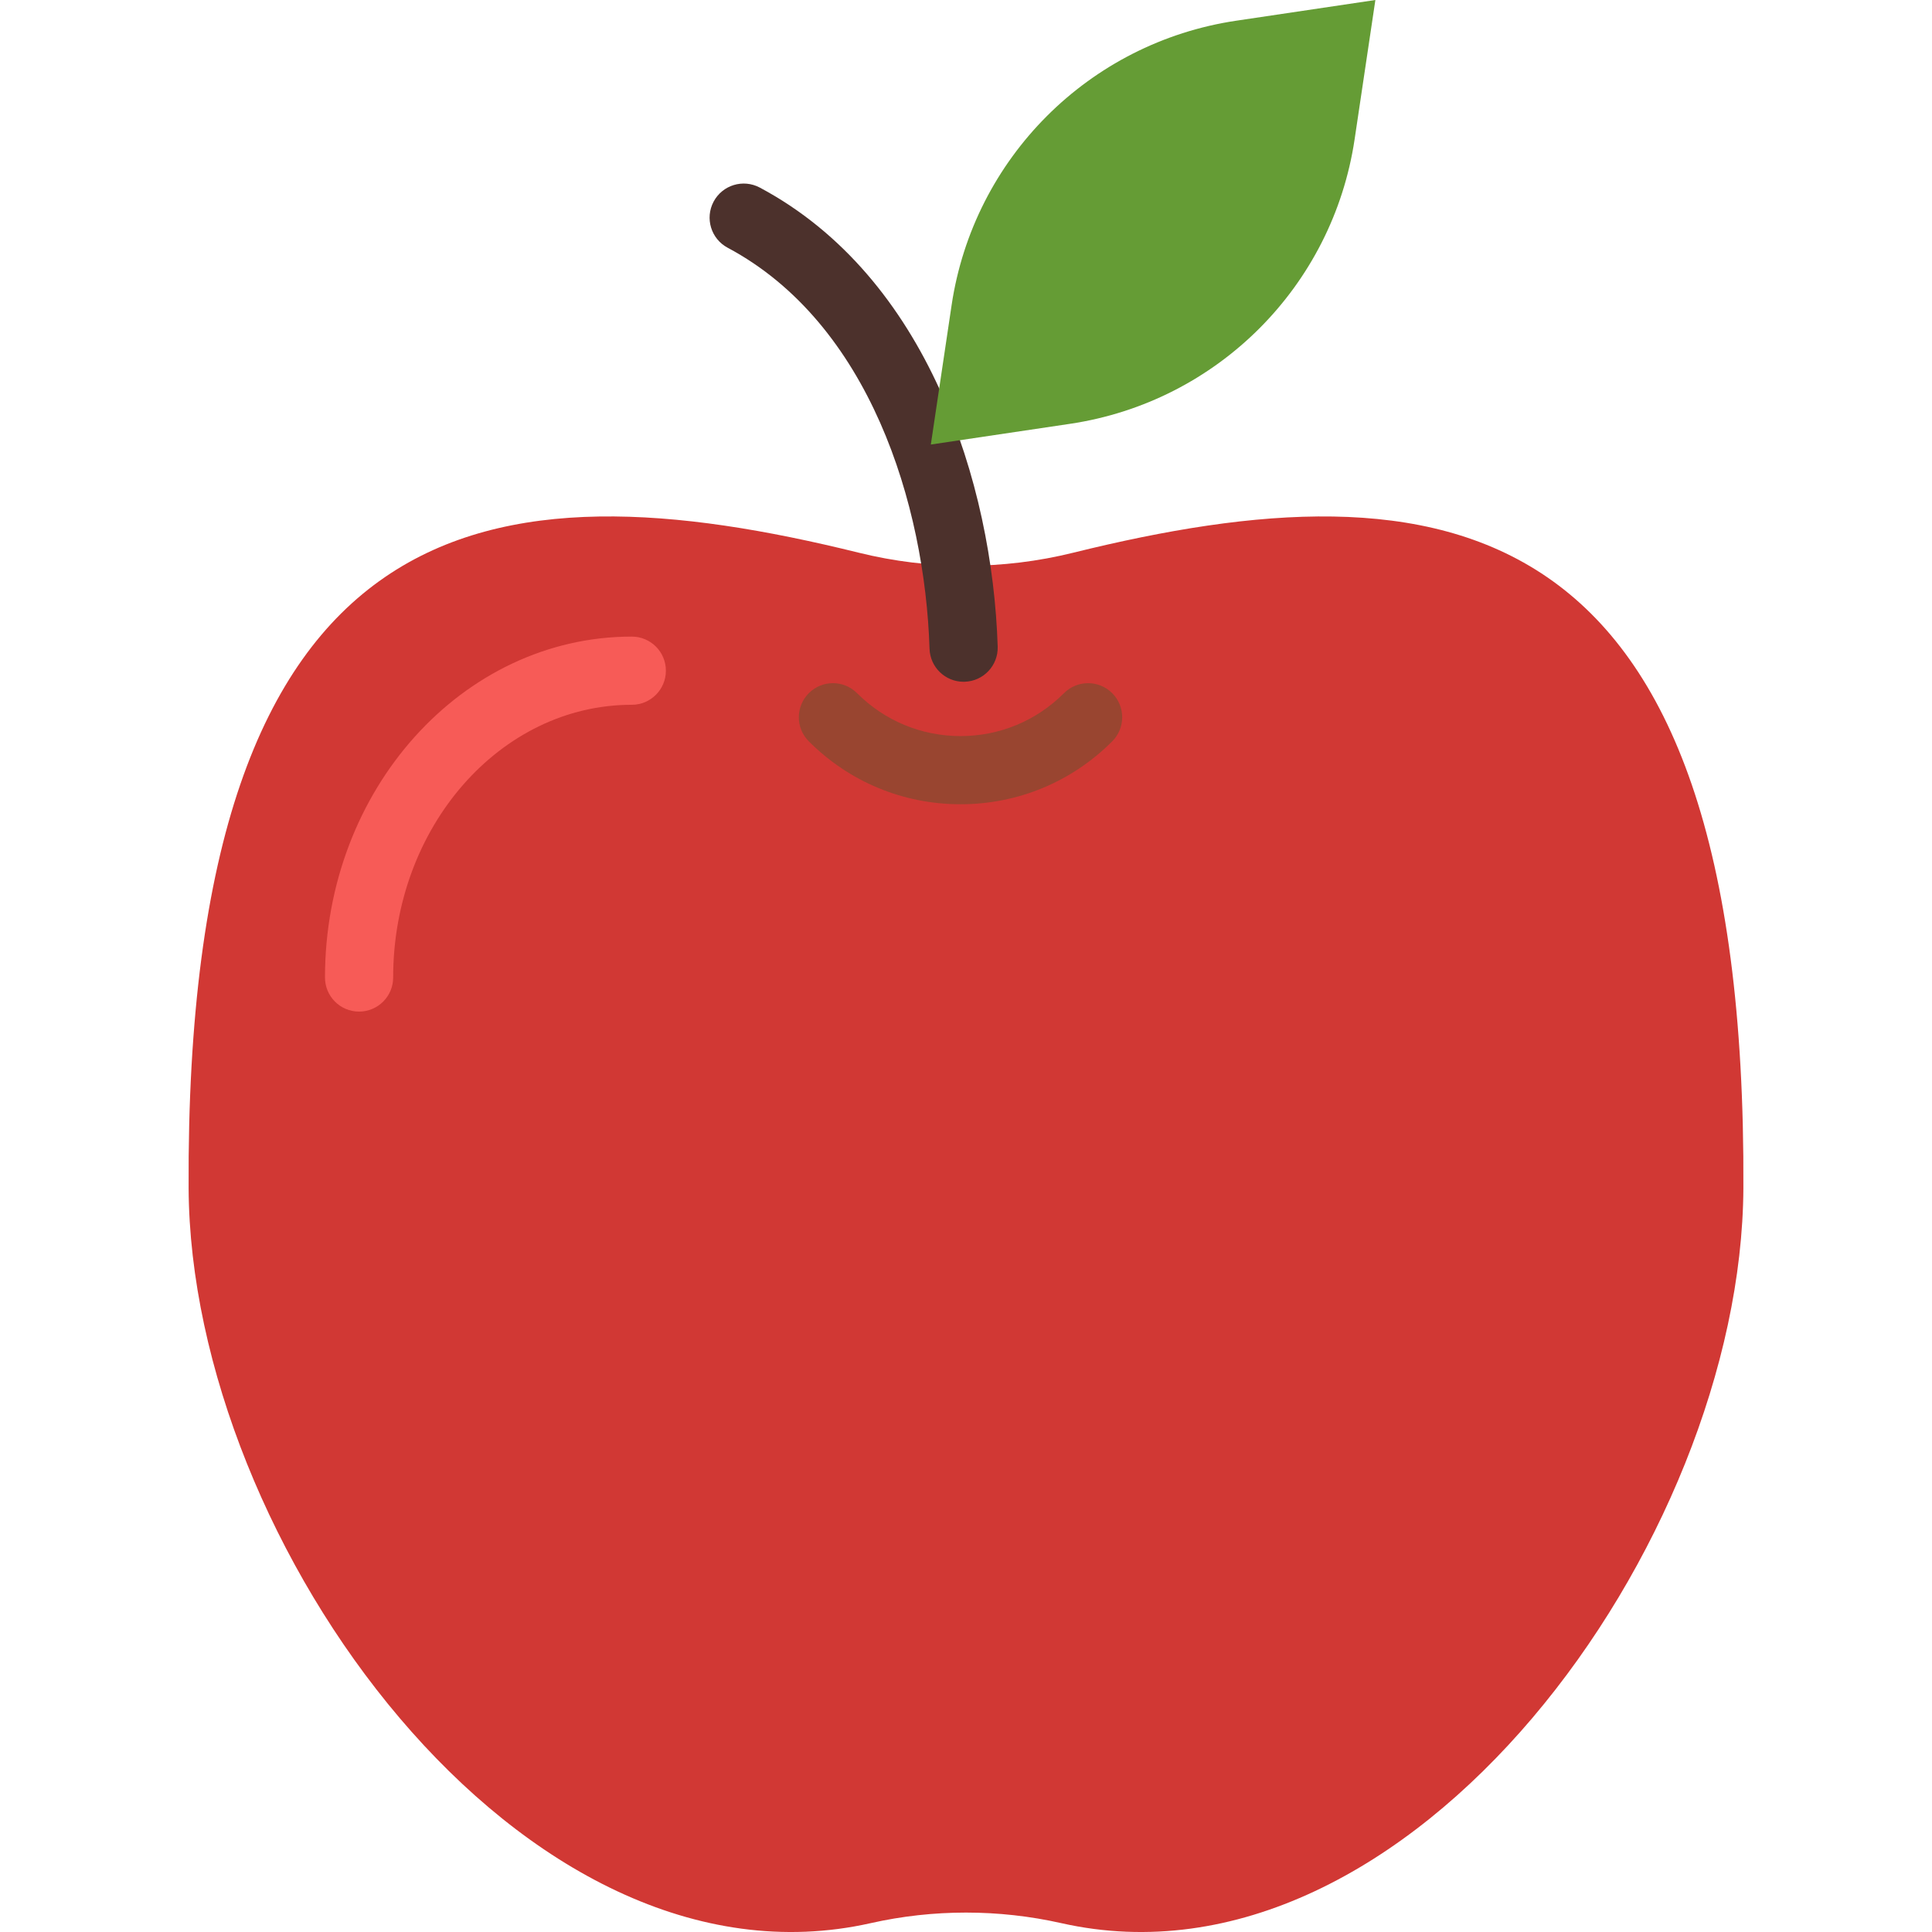
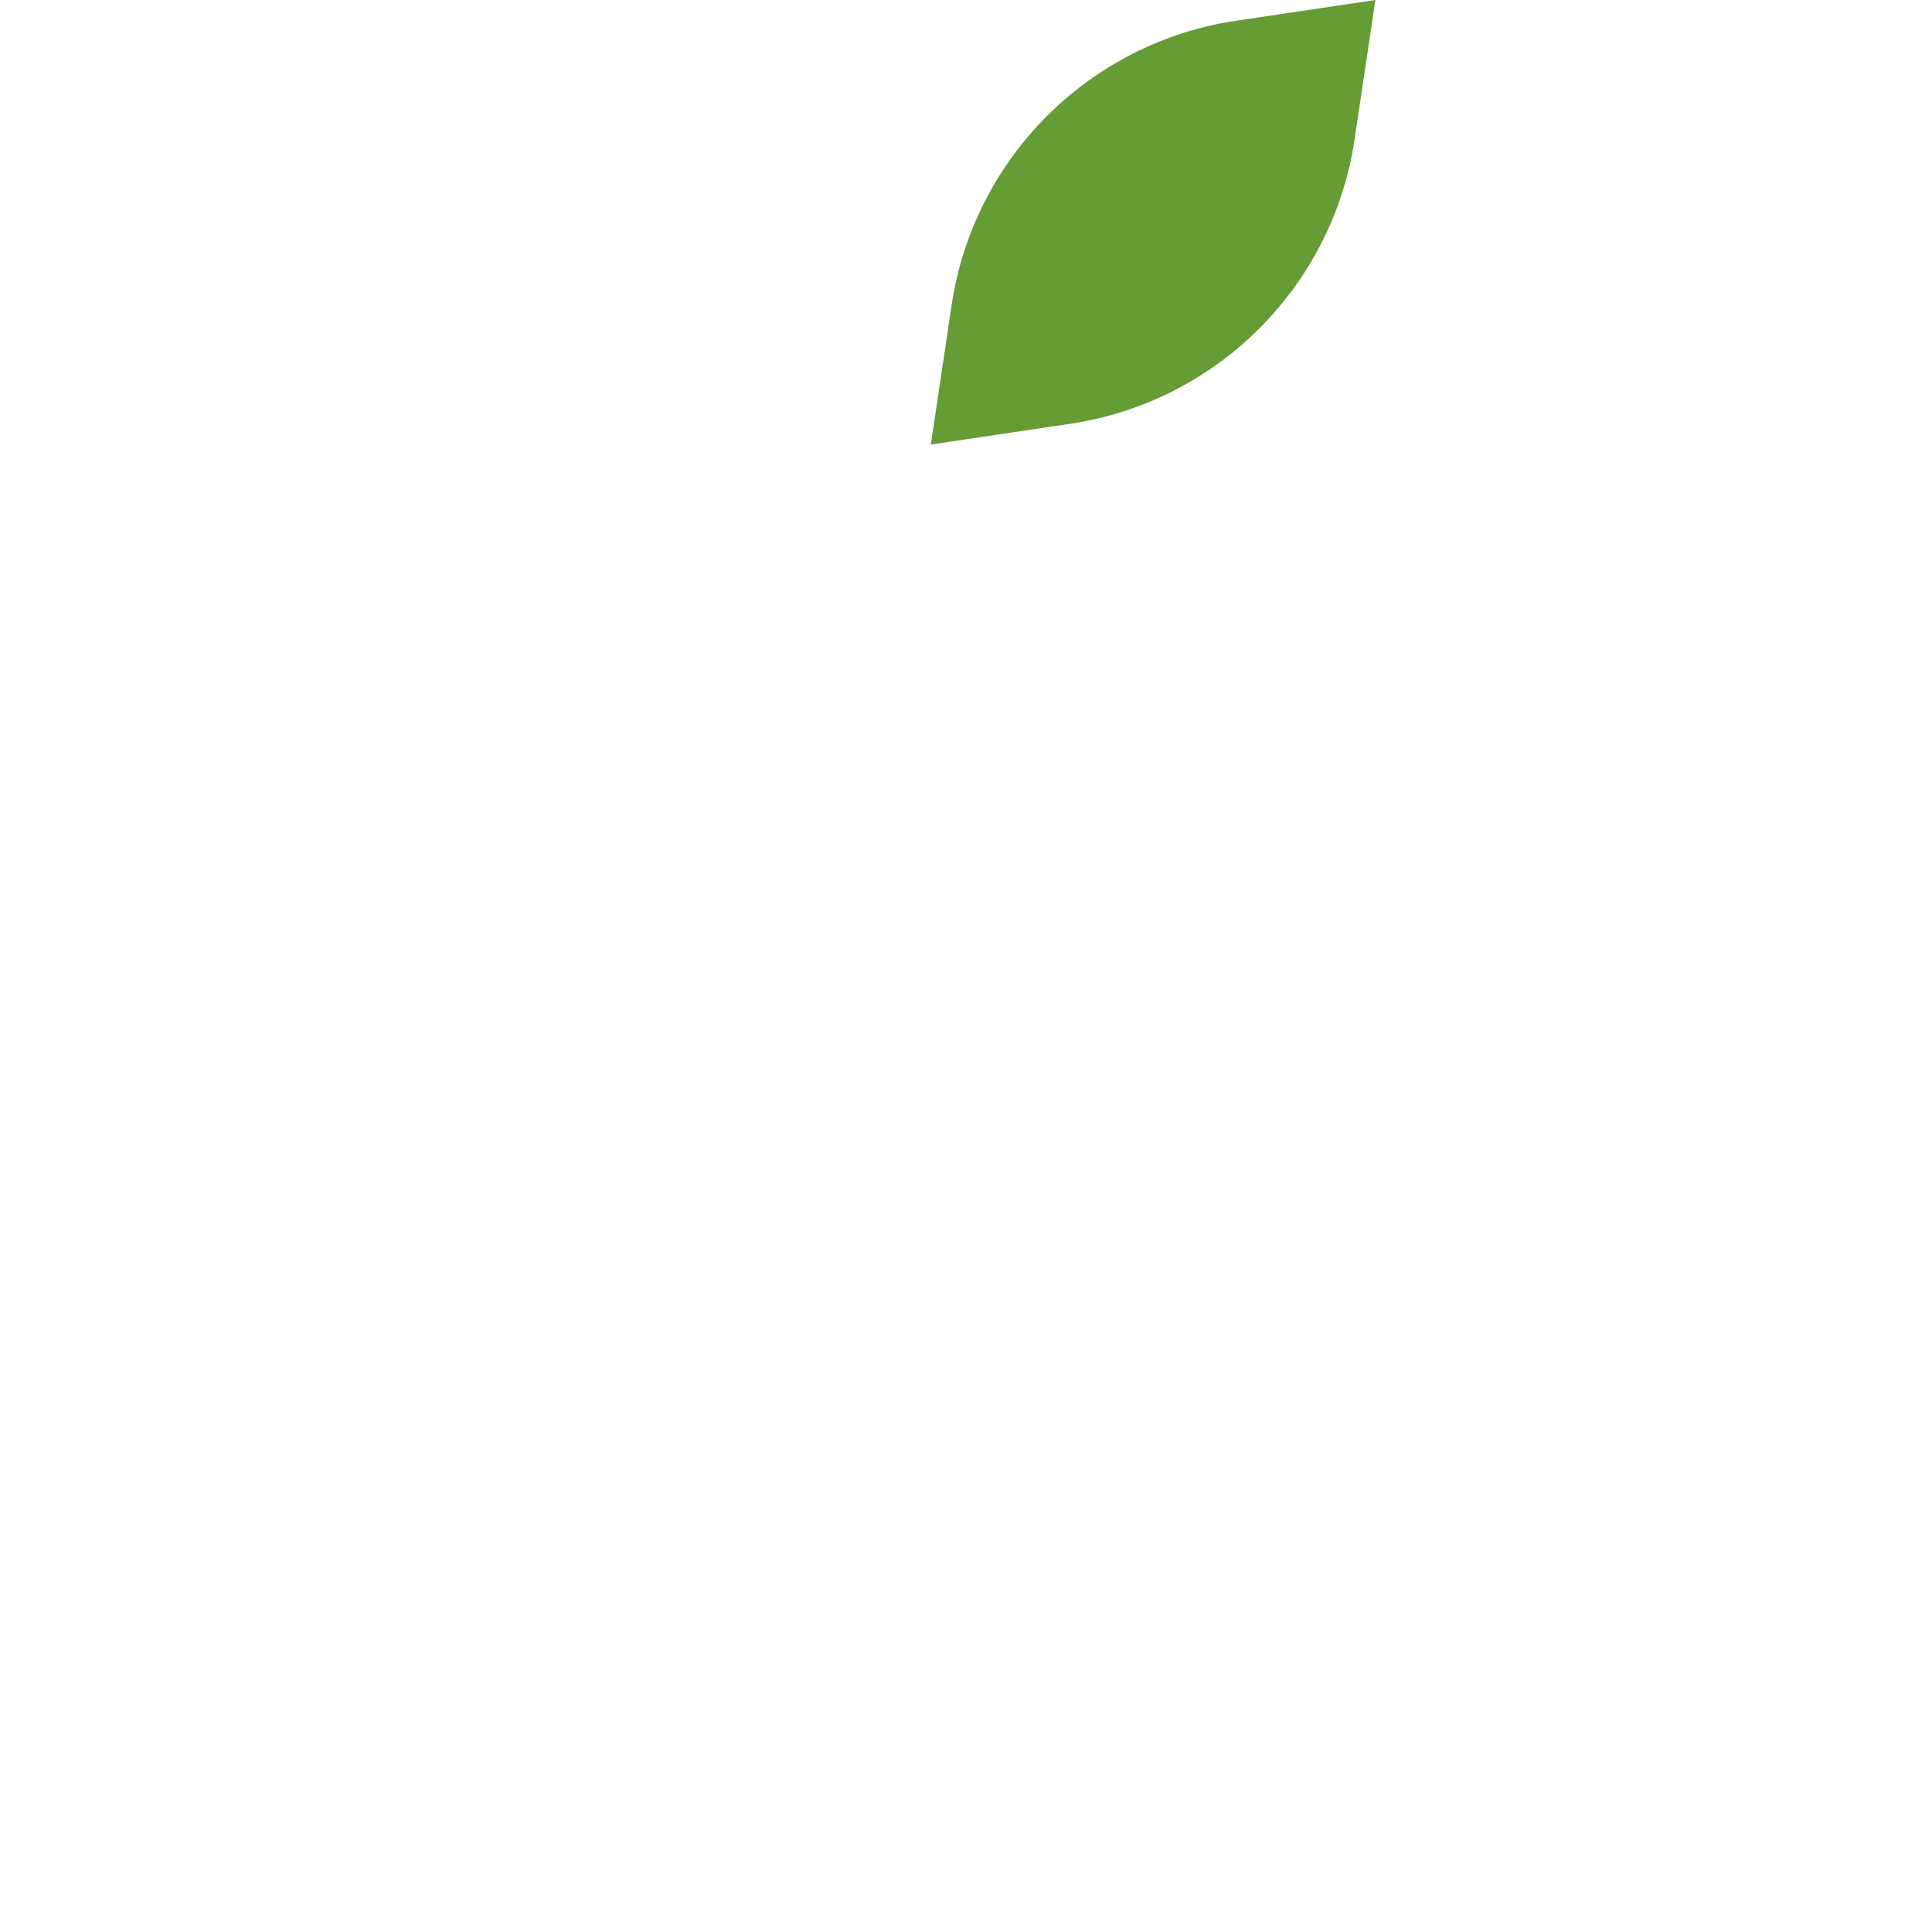
<svg xmlns="http://www.w3.org/2000/svg" version="1.1" id="Capa_1" x="0px" y="0px" viewBox="0 0 56.673 56.673" style="enable-background:new 0 0 56.673 56.673;" xml:space="preserve">
  <g>
-     <path style="fill:#D13834;" d="M31.483,16.213c-2.065,0.511-4.227,0.511-6.292,0c-10.756-2.66-19.762-1.64-19.658,18.643   c0.053,10.39,9.783,23.862,20.009,21.557c1.834-0.413,3.755-0.413,5.589,0c10.226,2.305,19.956-11.167,20.009-21.557   C51.244,14.574,42.239,13.553,31.483,16.213z" />
-     <path style="fill:#F75B57;" d="M10.533,29.674c-0.553,0-1-0.448-1-1c0-5.514,4.037-10,9-10c0.553,0,1,0.448,1,1s-0.447,1-1,1   c-3.859,0-7,3.589-7,8C11.533,29.226,11.085,29.674,10.533,29.674z" />
-     <path style="fill:#4C312C;" d="M28.265,19.999c-0.537,0-0.981-0.427-0.998-0.968c-0.135-4.232-1.761-9.545-5.922-11.764   c-0.487-0.26-0.672-0.865-0.412-1.353c0.261-0.487,0.864-0.672,1.354-0.412c4.914,2.62,6.827,8.673,6.979,13.465   c0.018,0.552-0.415,1.014-0.968,1.031C28.286,19.999,28.276,19.999,28.265,19.999z" />
-     <path style="fill:#994530;" d="M28.176,23.592c-1.68,0-3.261-0.655-4.45-1.845c-0.391-0.39-0.391-1.023,0-1.414   s1.023-0.391,1.414,0c0.812,0.812,1.891,1.259,3.036,1.259s2.224-0.447,3.035-1.259c0.391-0.391,1.023-0.391,1.414,0   c0.391,0.39,0.391,1.023,0,1.414C31.436,22.937,29.856,23.592,28.176,23.592z" />
    <path style="fill:#659C35;" d="M27.305,13.04l0.609-4.086c0.643-4.315,4.031-7.703,8.346-8.346L40.345,0l-0.609,4.086   c-0.643,4.315-4.031,7.703-8.346,8.346L27.305,13.04z" />
  </g>
  <g>
</g>
  <g>
</g>
  <g>
</g>
  <g>
</g>
  <g>
</g>
  <g>
</g>
  <g>
</g>
  <g>
</g>
  <g>
</g>
  <g>
</g>
  <g>
</g>
  <g>
</g>
  <g>
</g>
  <g>
</g>
  <g>
</g>
</svg>